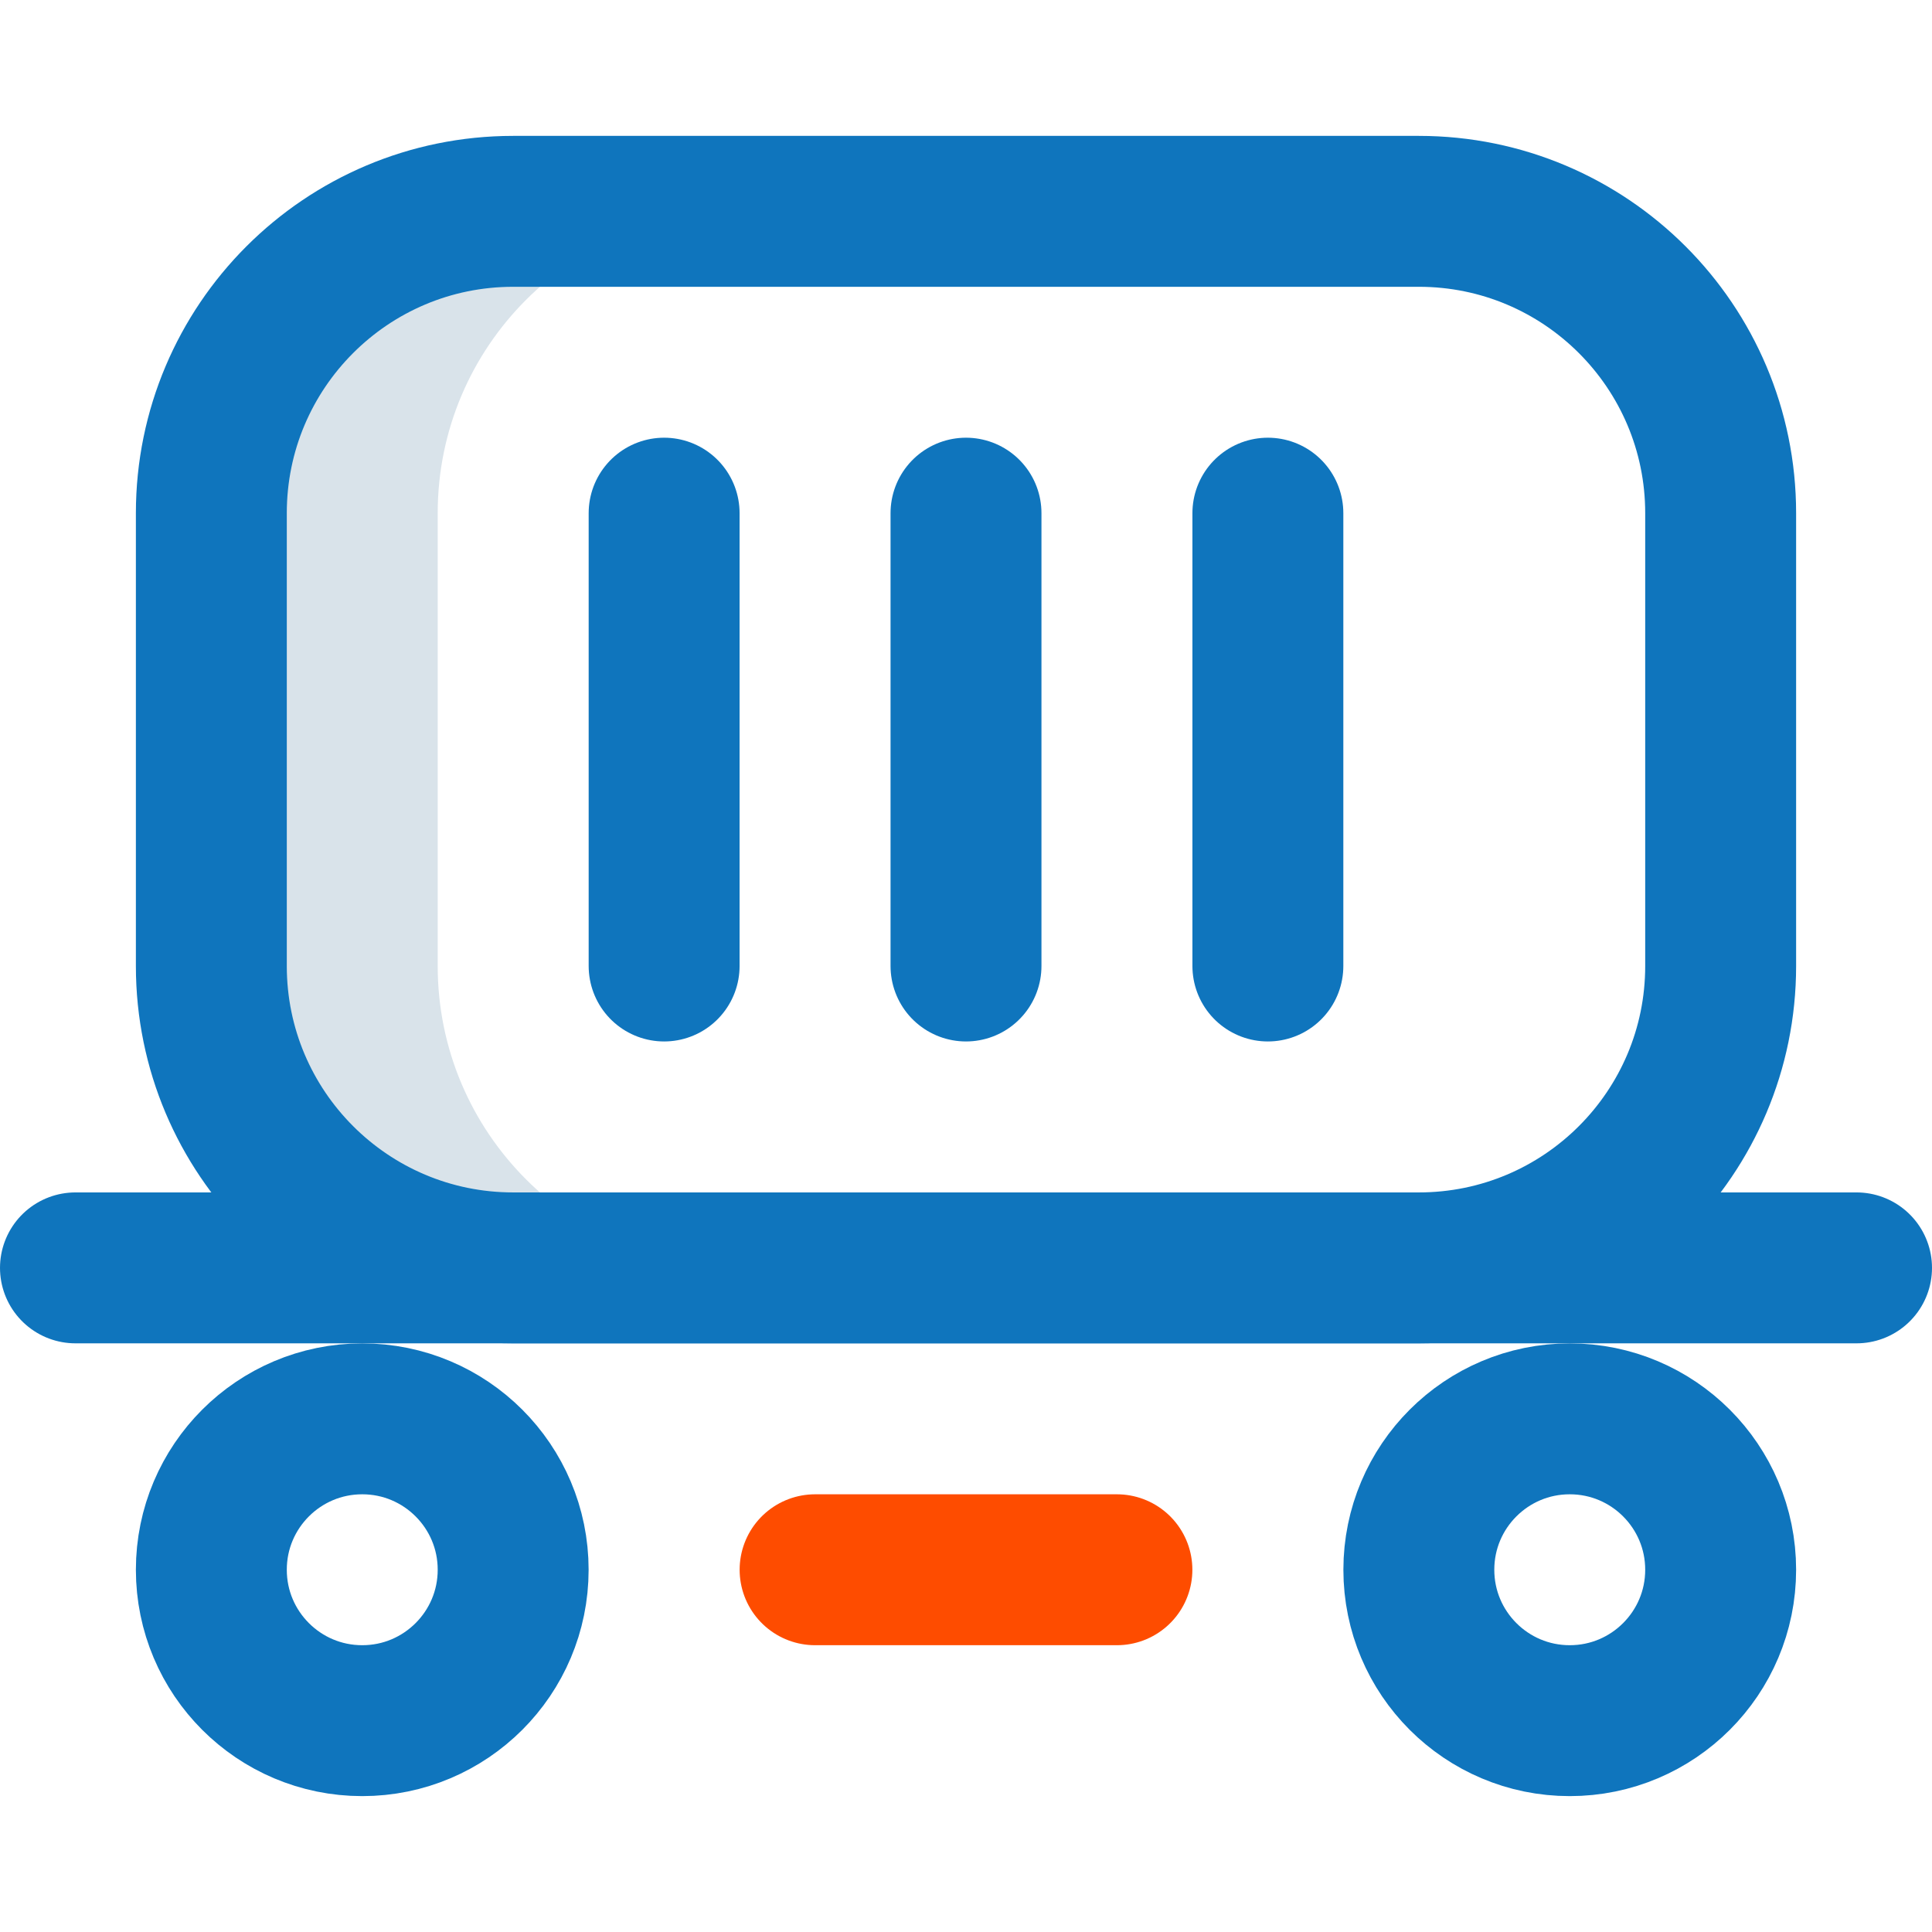
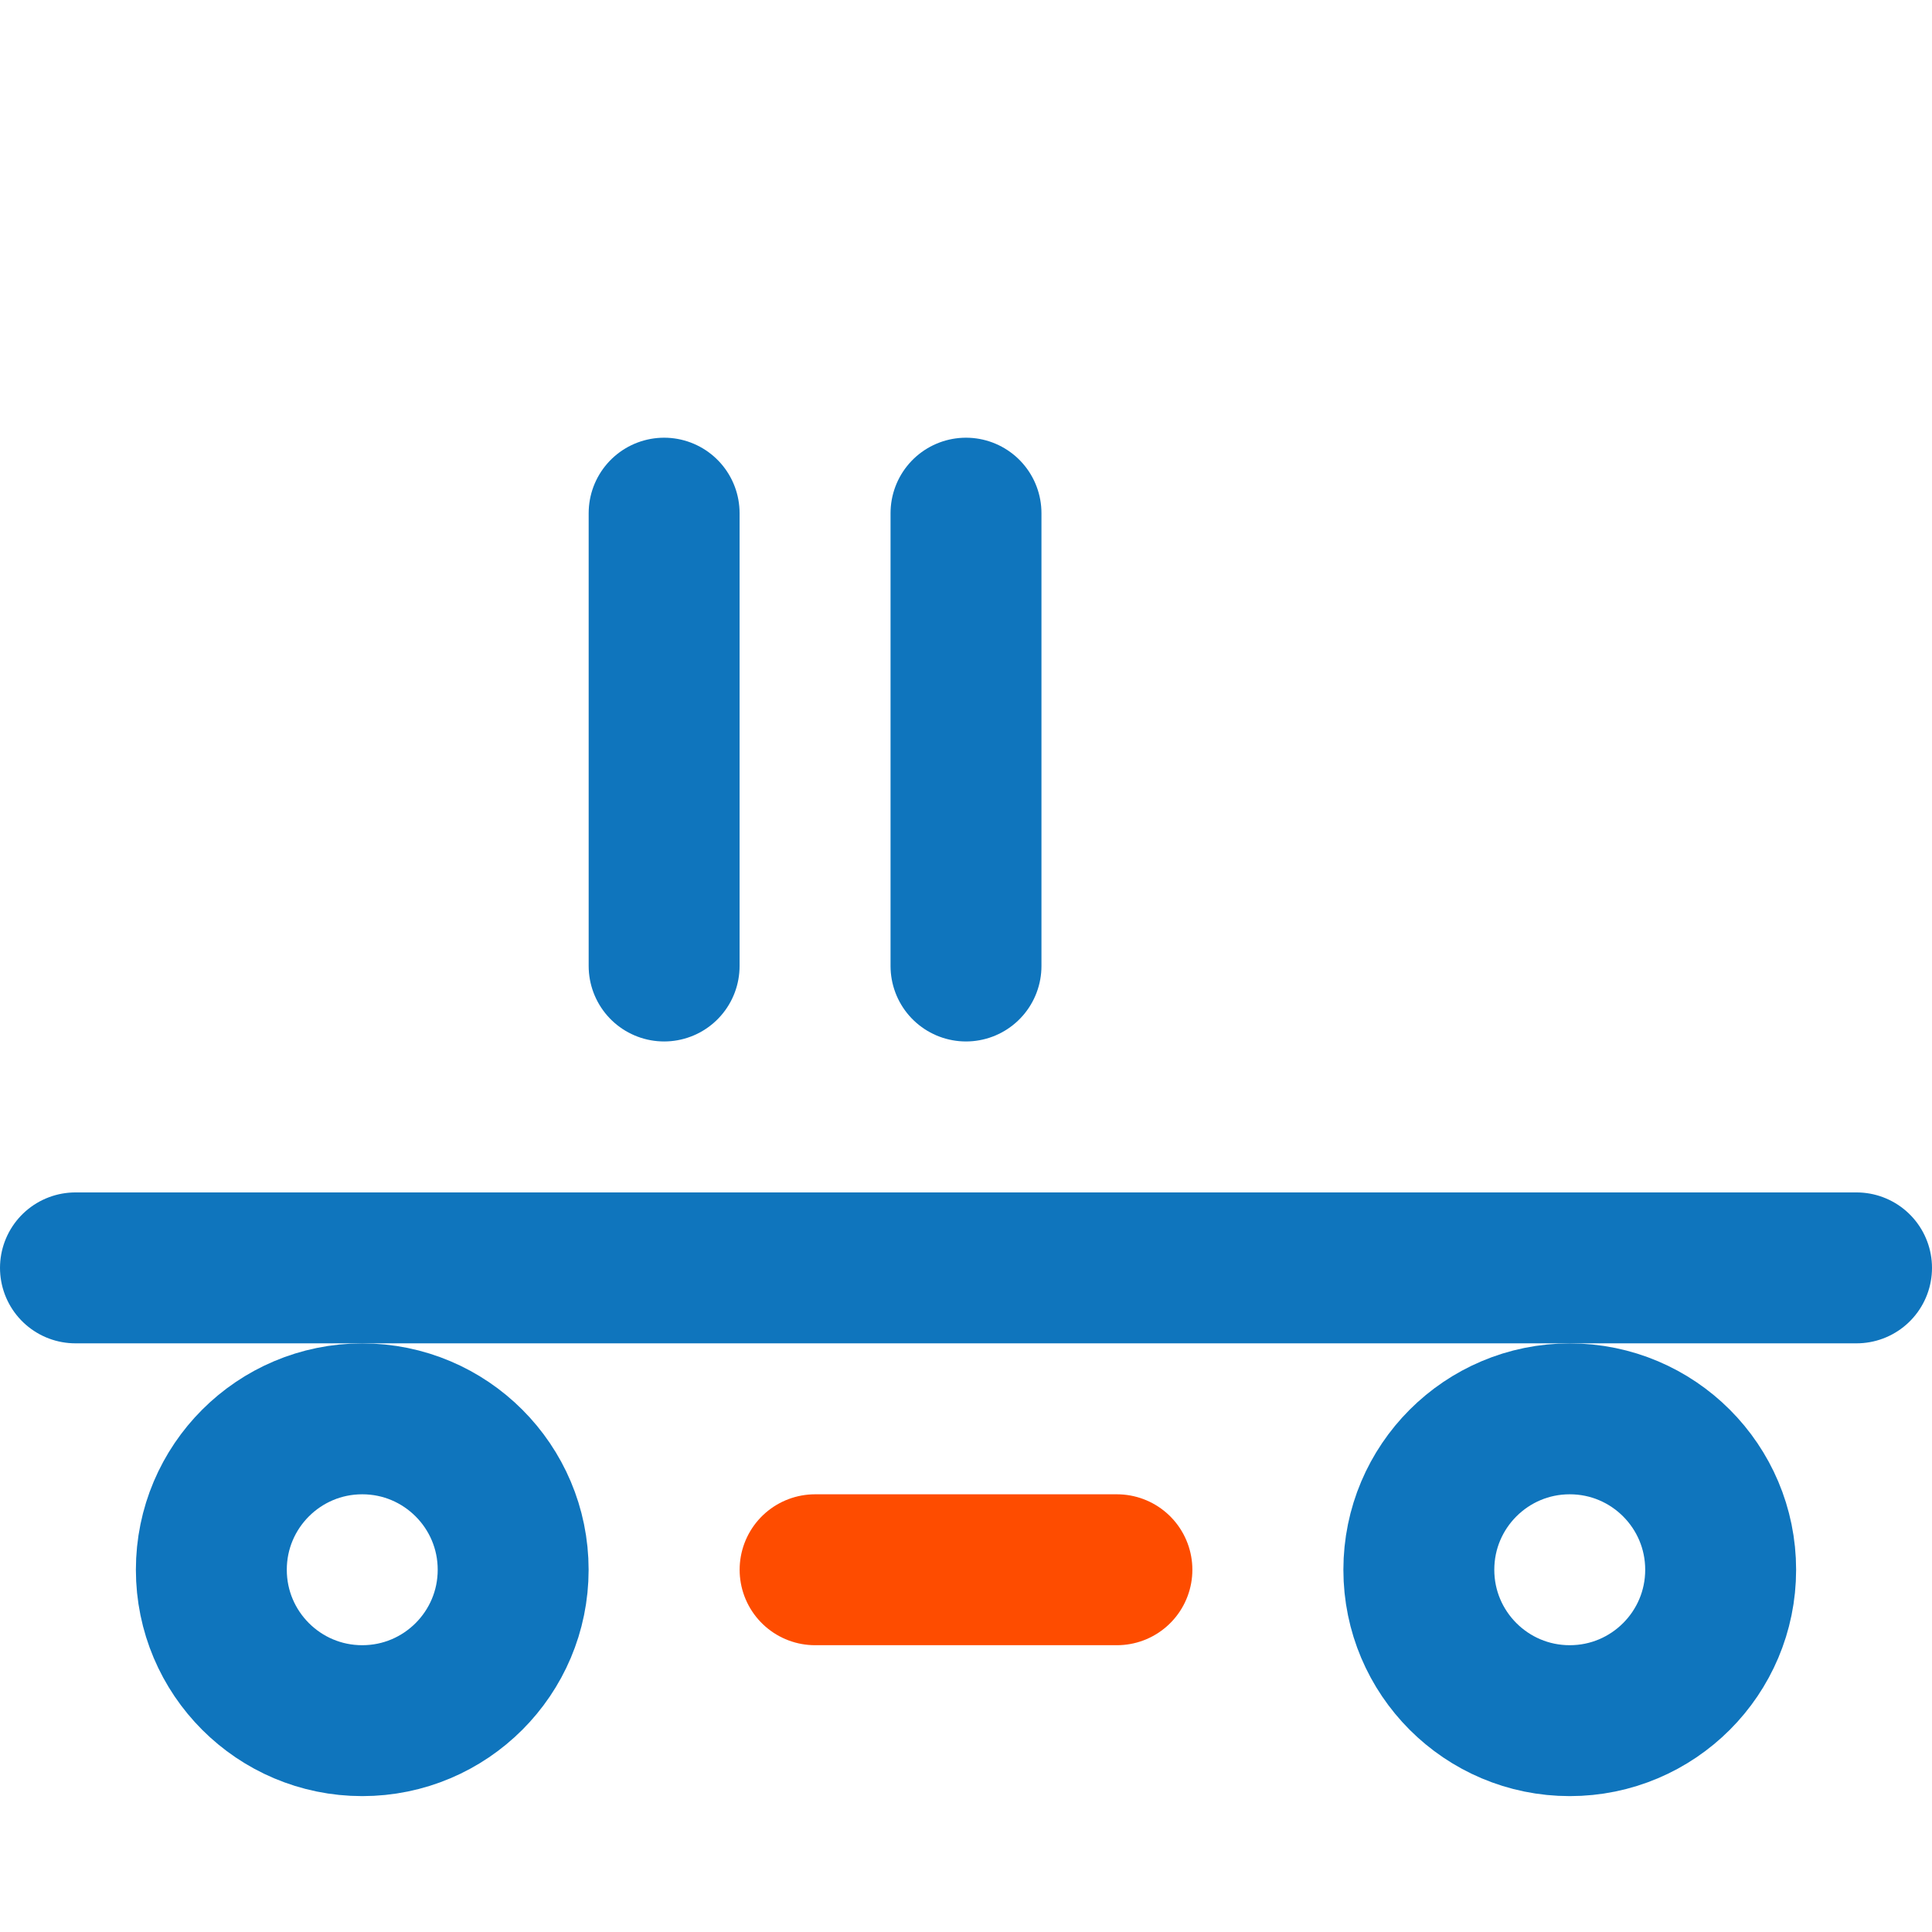
<svg xmlns="http://www.w3.org/2000/svg" width="36" height="36" viewBox="0 0 36 36" fill="none">
-   <path d="M8.156 18V9.562C8.156 6.456 10.675 3.938 13.781 3.938H9.562C6.456 3.938 3.938 6.456 3.938 9.562V18C3.938 21.107 6.456 23.625 9.562 23.625H13.781C10.675 23.625 8.156 21.107 8.156 18Z" fill="#D9E3EA" />
  <path d="M6.75 32.062C8.303 32.062 9.562 30.803 9.562 29.25C9.562 27.697 8.303 26.438 6.75 26.438C5.197 26.438 3.938 27.697 3.938 29.25C3.938 30.803 5.197 32.062 6.75 32.062Z" stroke="#0F75BD" stroke-width="2.812" stroke-miterlimit="10" stroke-linecap="round" stroke-linejoin="round" />
  <path d="M29.25 32.062C30.803 32.062 32.062 30.803 32.062 29.25C32.062 27.697 30.803 26.438 29.25 26.438C27.697 26.438 26.438 27.697 26.438 29.25C26.438 30.803 27.697 32.062 29.25 32.062Z" stroke="#0F75BD" stroke-width="2.812" stroke-miterlimit="10" stroke-linecap="round" stroke-linejoin="round" />
  <path d="M1.406 23.625H34.594" stroke="#0F75BD" stroke-width="2.812" stroke-miterlimit="10" stroke-linecap="round" stroke-linejoin="round" />
-   <path d="M26.438 23.625H9.562C6.456 23.625 3.938 21.107 3.938 18V9.562C3.938 6.456 6.456 3.938 9.562 3.938H26.438C29.544 3.938 32.062 6.456 32.062 9.562V18C32.062 21.107 29.544 23.625 26.438 23.625Z" stroke="#0F75BD" stroke-width="2.812" stroke-miterlimit="10" stroke-linecap="round" stroke-linejoin="round" />
  <path d="M12.375 9.562V18" stroke="#0F75BD" stroke-width="2.812" stroke-miterlimit="10" stroke-linecap="round" stroke-linejoin="round" />
  <path d="M18 9.562V18" stroke="#0F75BD" stroke-width="2.812" stroke-miterlimit="10" stroke-linecap="round" stroke-linejoin="round" />
-   <path d="M23.625 9.562V18" stroke="#0F75BD" stroke-width="2.812" stroke-miterlimit="10" stroke-linecap="round" stroke-linejoin="round" />
  <path d="M15.188 29.25H20.812" stroke="#FE4C00" stroke-width="2.812" stroke-miterlimit="10" stroke-linecap="round" stroke-linejoin="round" />
</svg>